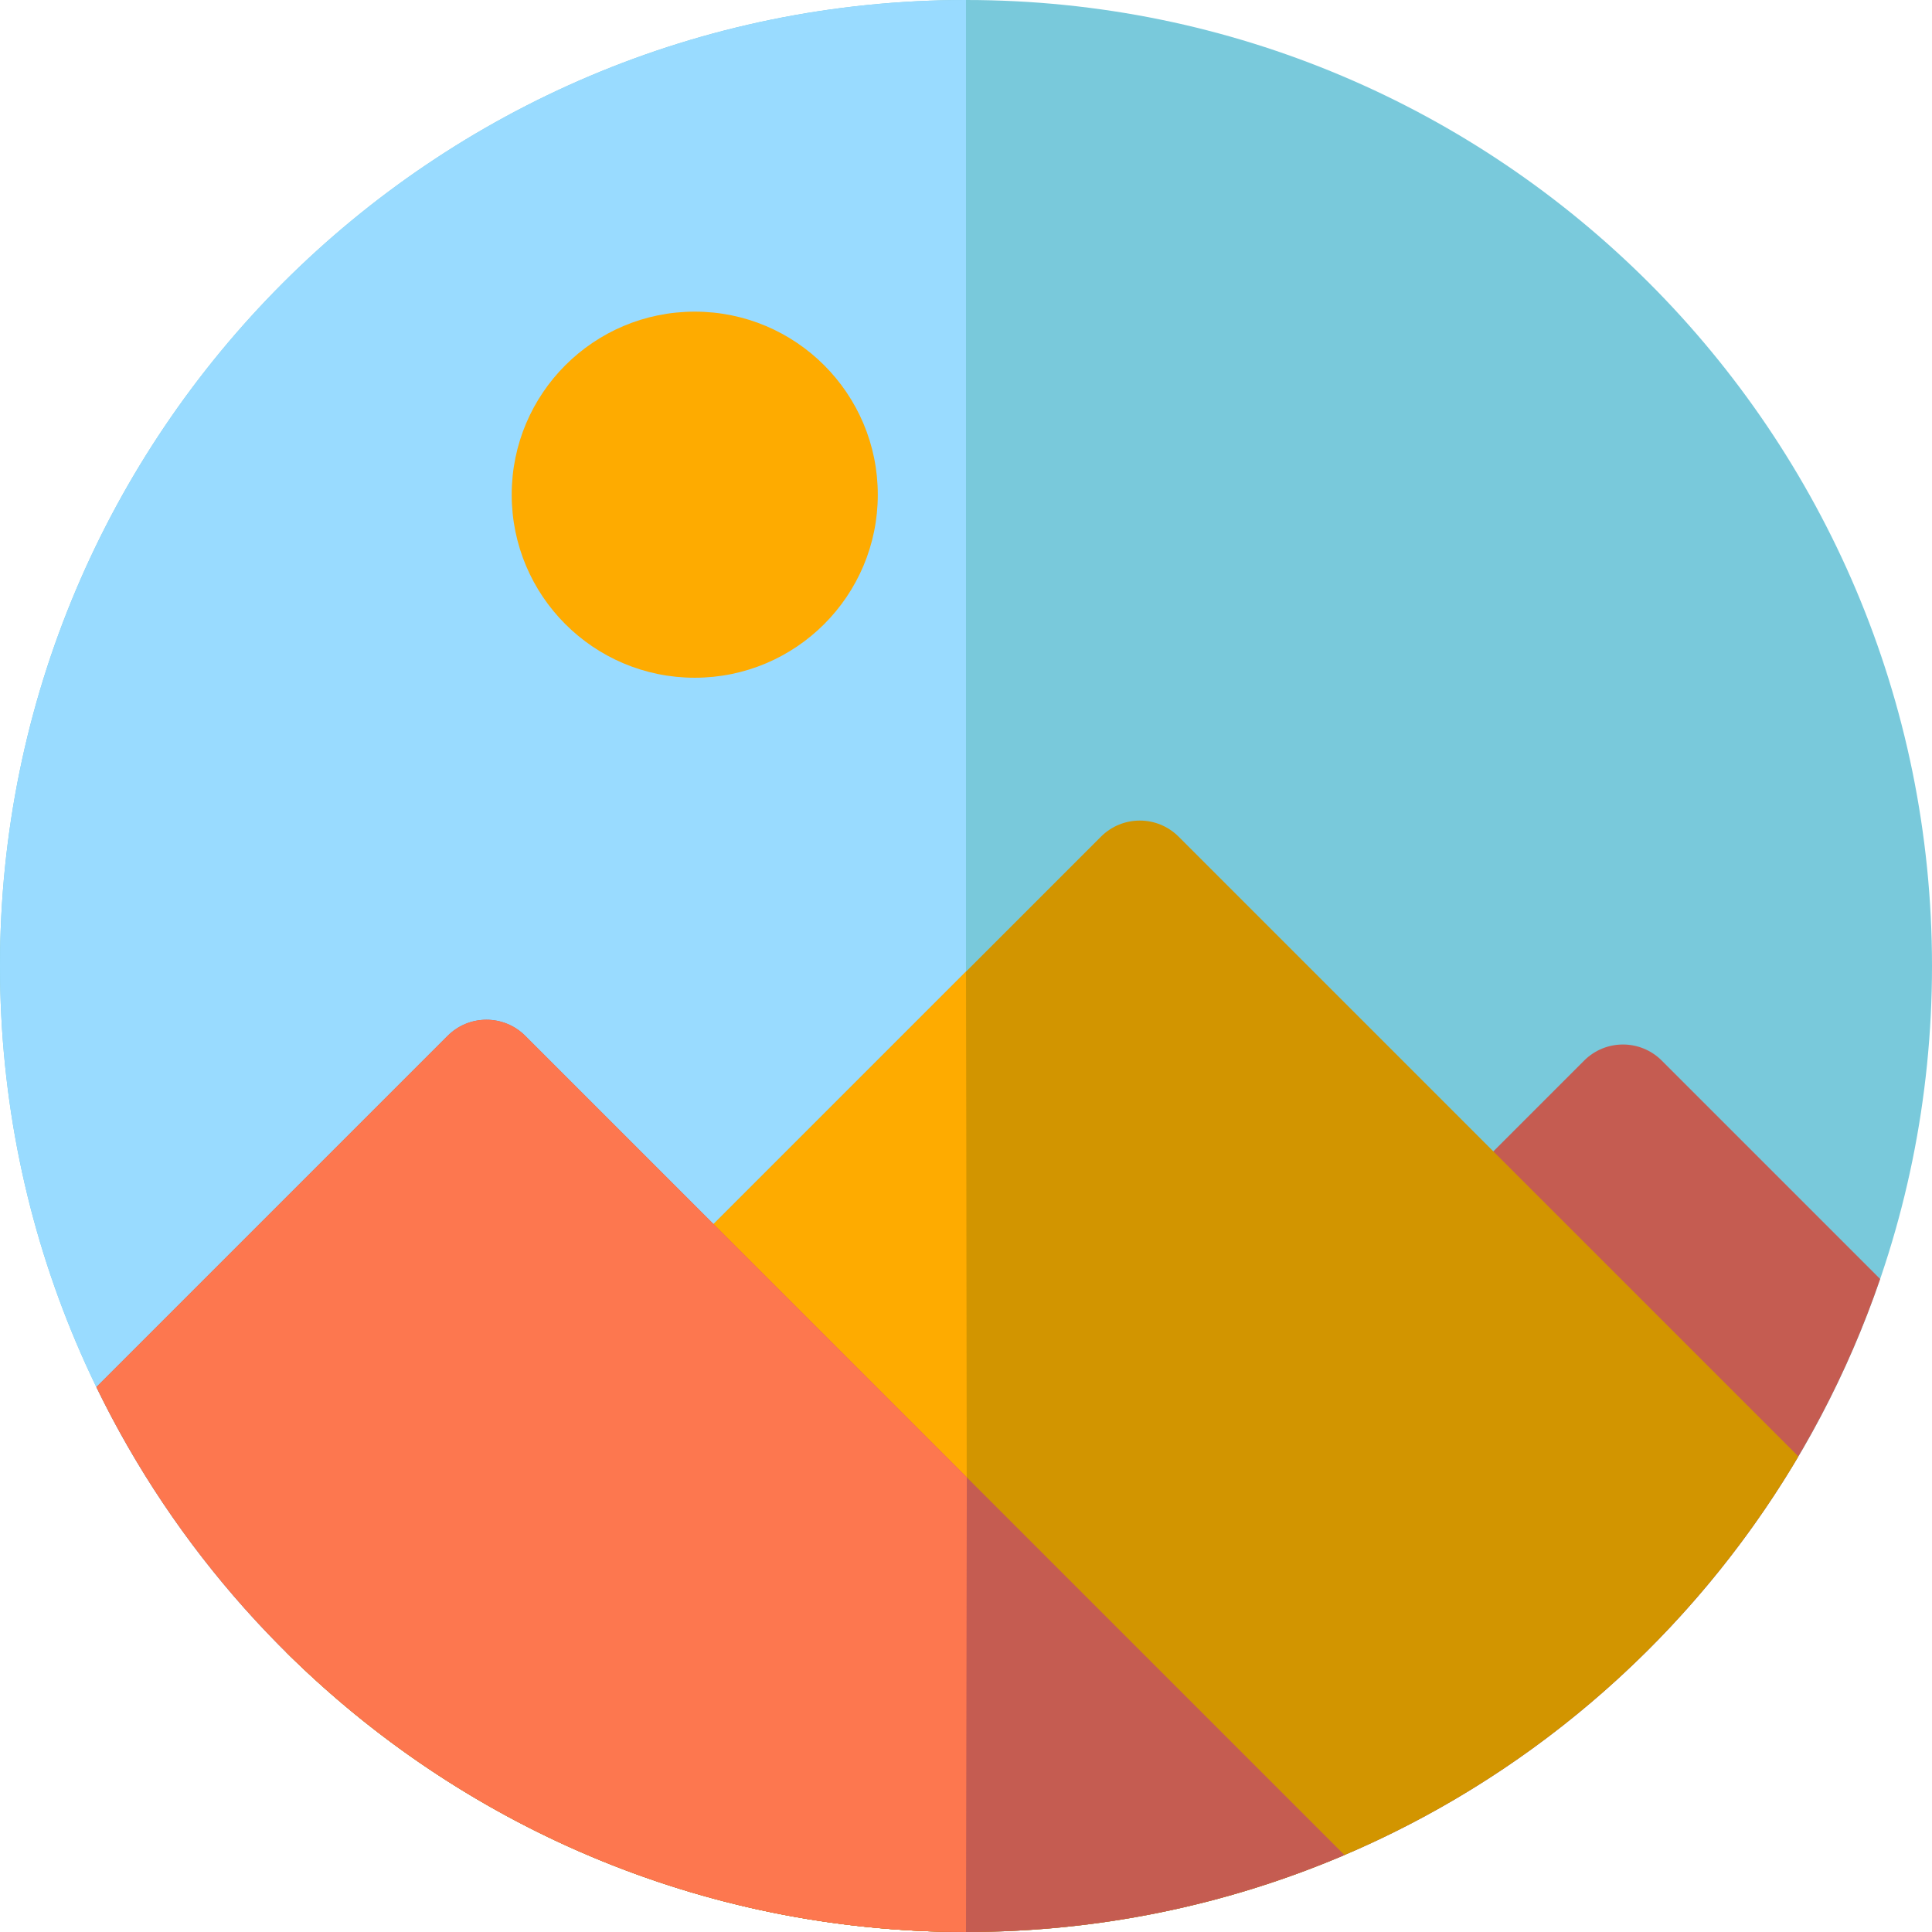
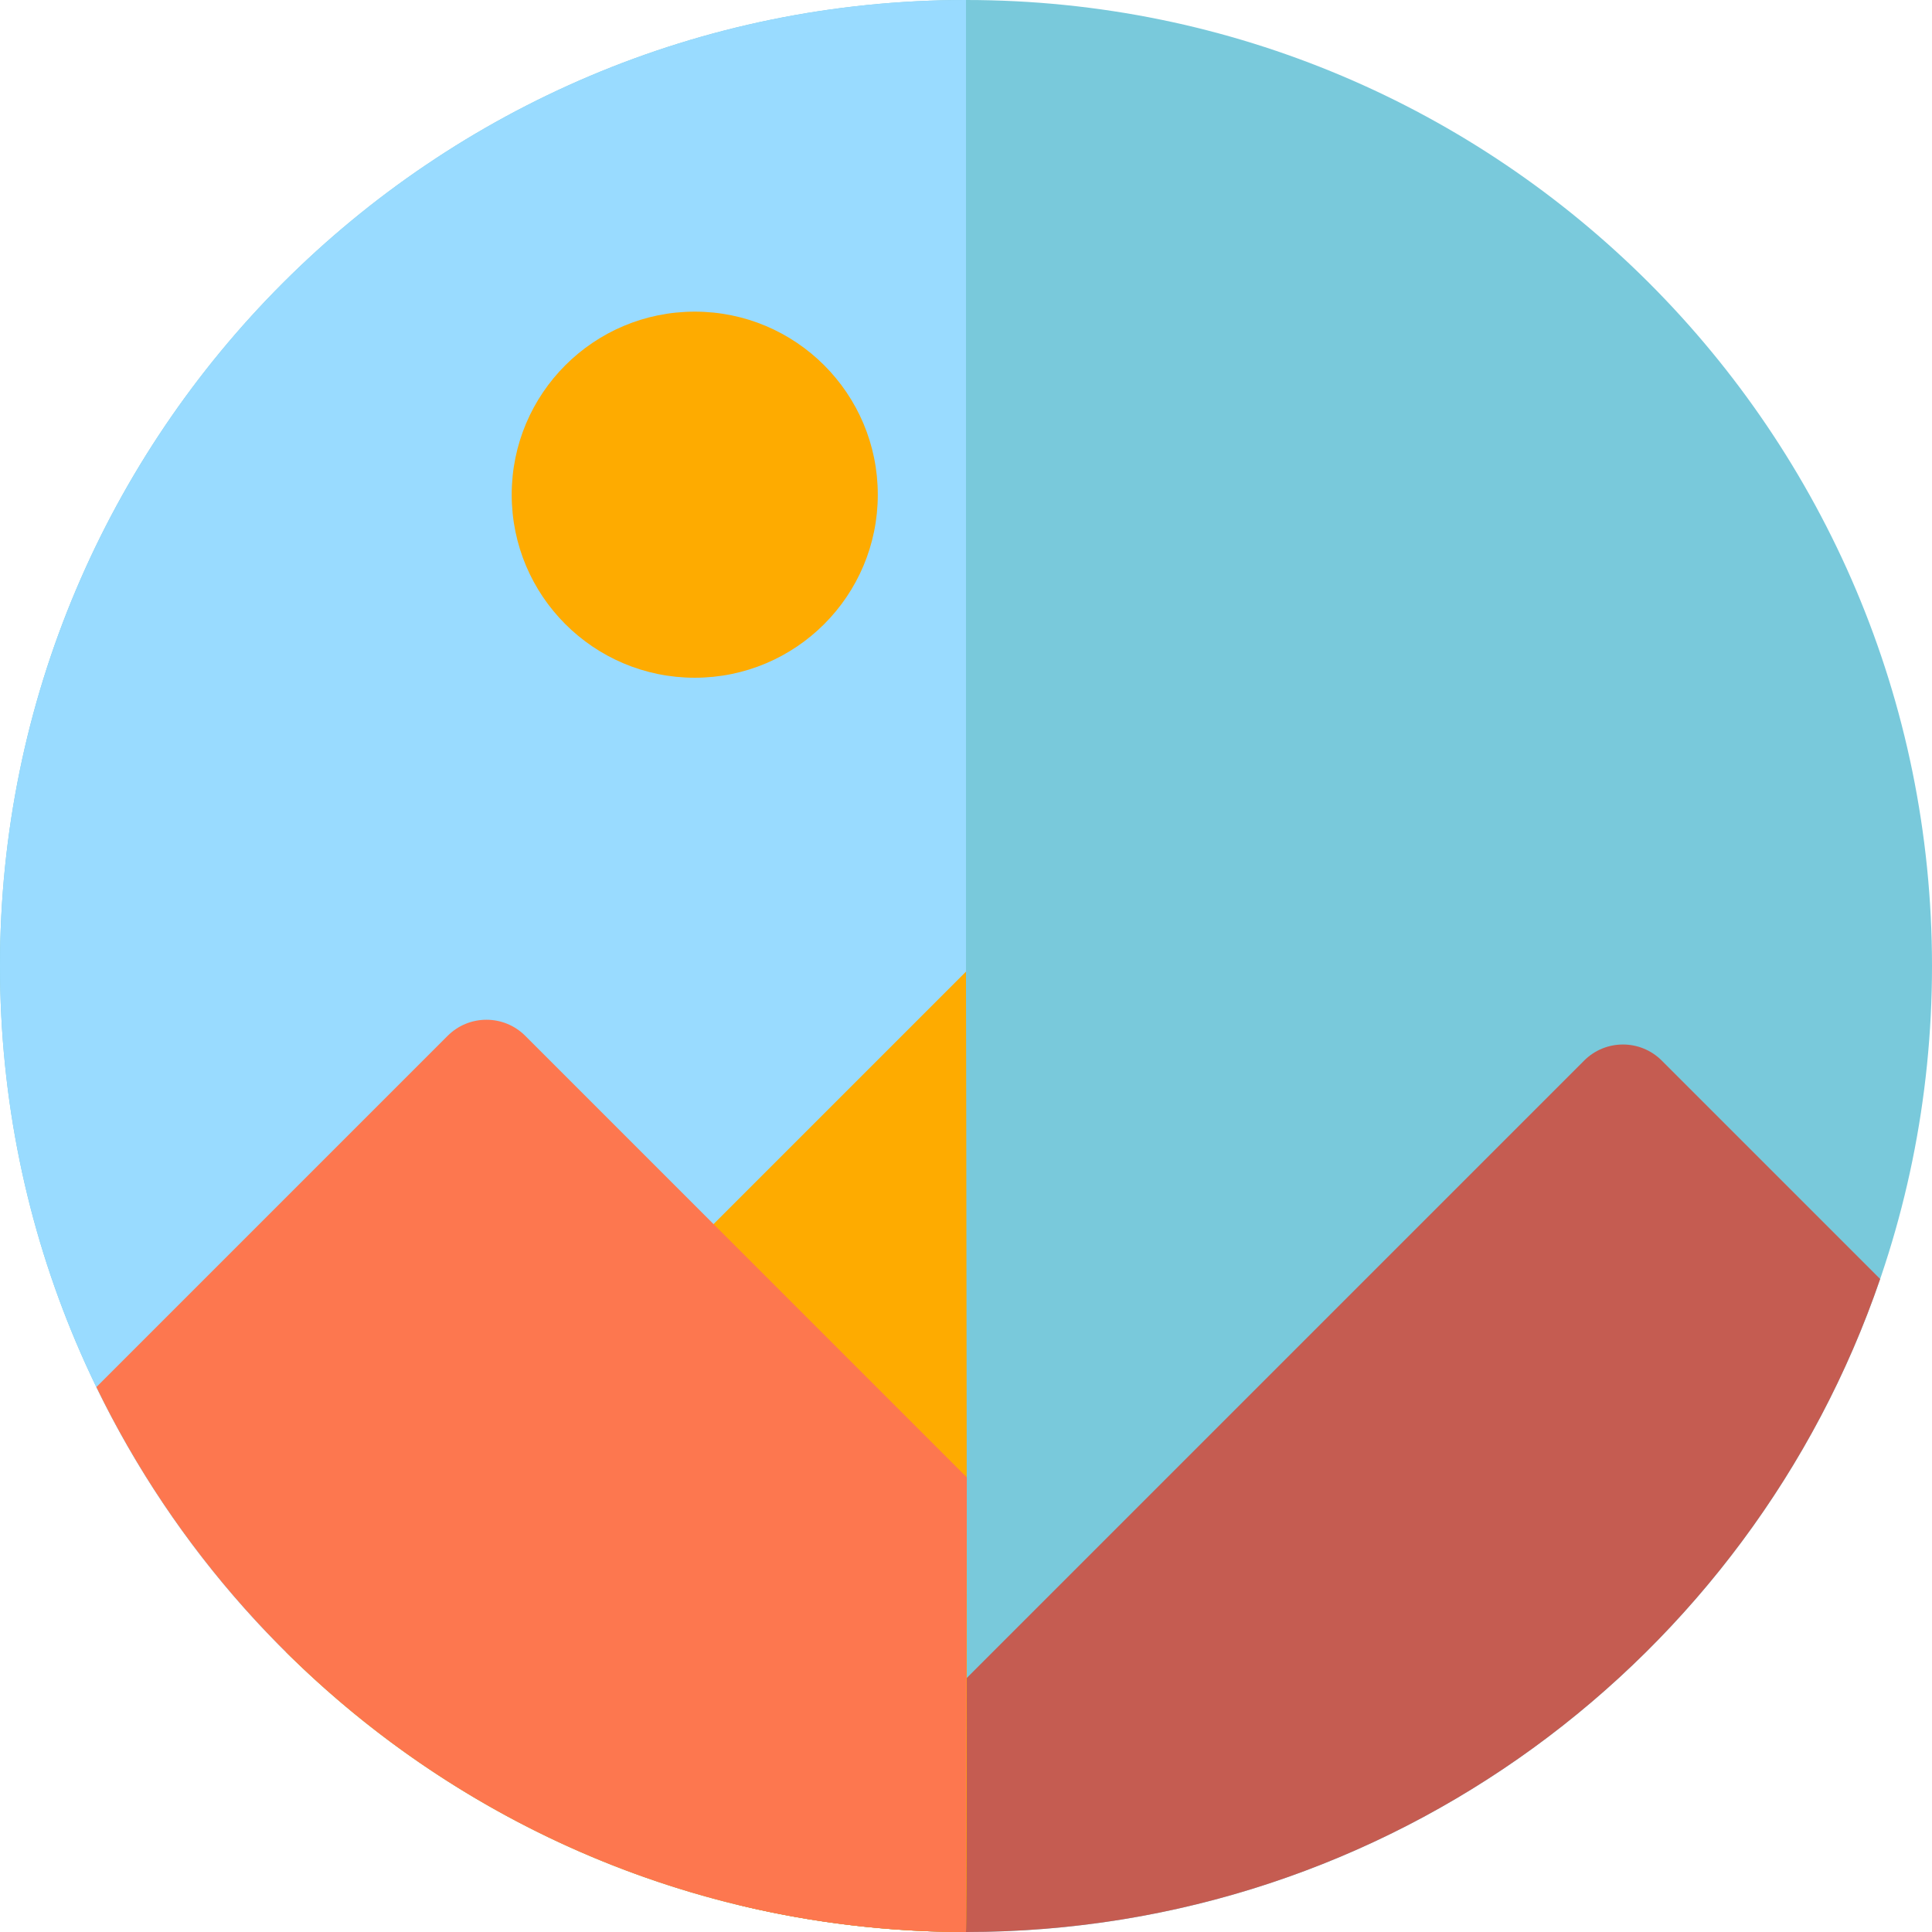
<svg xmlns="http://www.w3.org/2000/svg" height="800px" width="800px" version="1.1" id="Layer_1" viewBox="0 0 512 512" xml:space="preserve">
  <path style="fill:#79C9DB;" d="M256,0C114.615,0,0,114.615,0,256s114.615,256,256,256s256-114.615,256-256S397.385,0,256,0z" />
  <path style="fill:#99DBFF;" d="M256,0C114.615,0,0,114.615,0,256s114.615,256,256,256V0z" />
  <path style="fill:#C55C51;" d="M419.815,281.066L195.977,504.905C215.231,509.532,235.327,512,256,512  c112.355,0,207.798-72.385,242.256-173.062l-57.871-57.871C434.705,275.386,425.495,275.386,419.815,281.066z" />
  <circle style="fill:#FEAB00;" cx="184.116" cy="131.098" r="48.509" />
-   <path style="fill:#D29500;" d="M291.772,221.721L75.735,437.757C122.003,483.645,185.687,512,256,512  c93.939,0,176.045-50.608,220.583-126.038L312.342,221.721C306.662,216.041,297.452,216.041,291.772,221.721z" />
  <path style="fill:#FEAB00;" d="M256,257.492L75.735,437.757C122.003,483.645,185.687,512,256,512  C256.484,507.636,256,257.492,256,257.492z" />
-   <path style="fill:#C55C51;" d="M118.628,274.505L25.543,367.59C67.009,453.065,154.62,512,256,512  c35.597,0,69.492-7.273,100.294-20.401L139.199,274.505C133.519,268.825,124.308,268.825,118.628,274.505z" />
  <path style="fill:#FD774F;" d="M118.628,274.505L25.543,367.59C67.009,453.065,154.62,512,256,512l0.215-120.479L139.199,274.505  C133.519,268.825,124.308,268.825,118.628,274.505z" />
</svg>